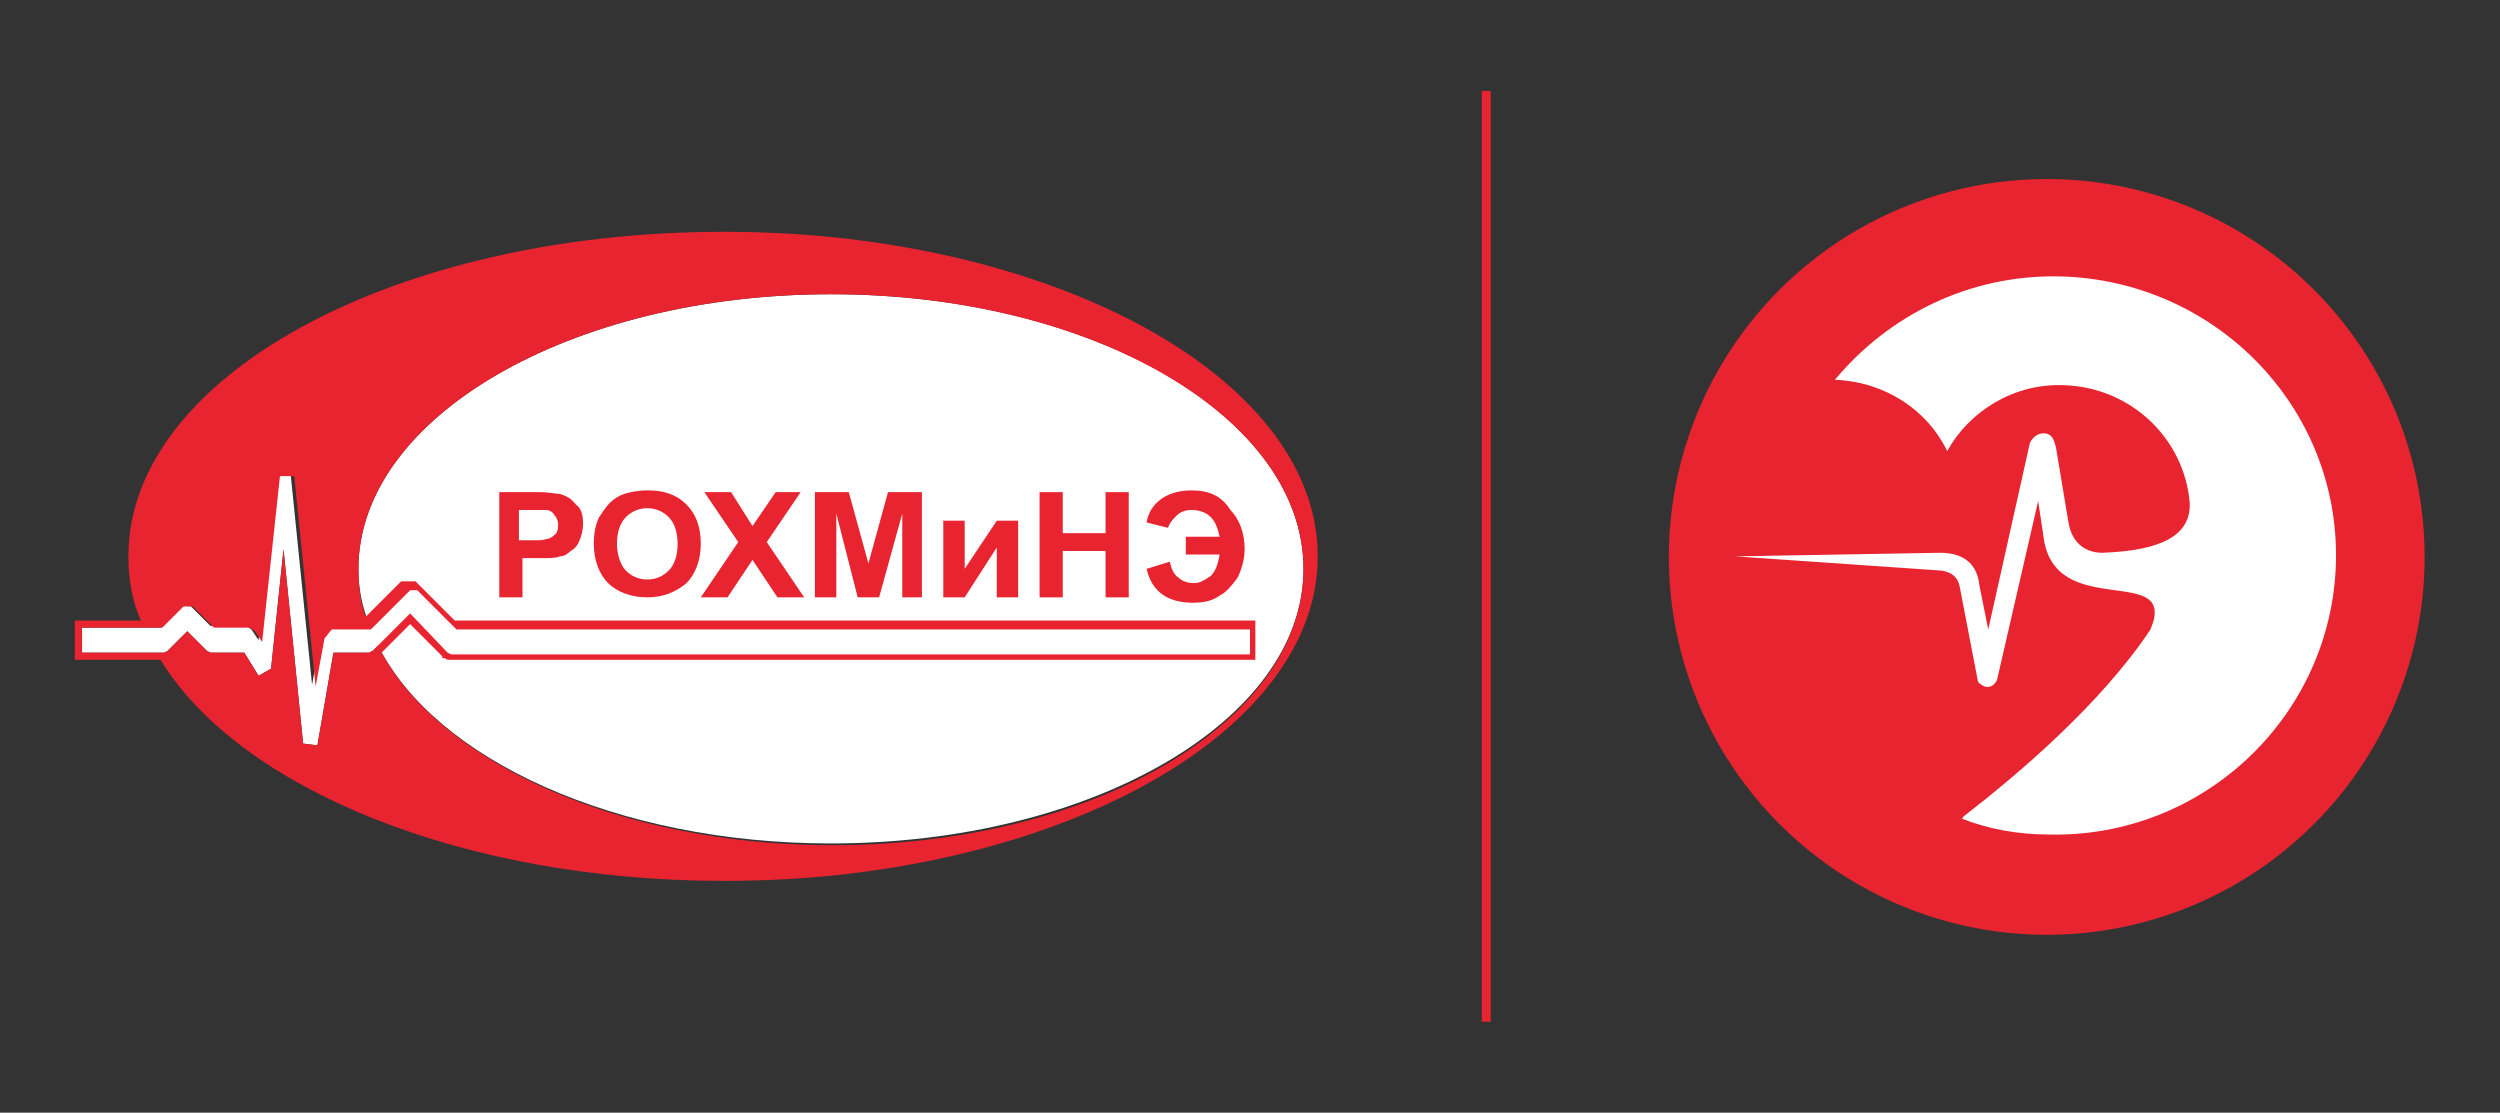
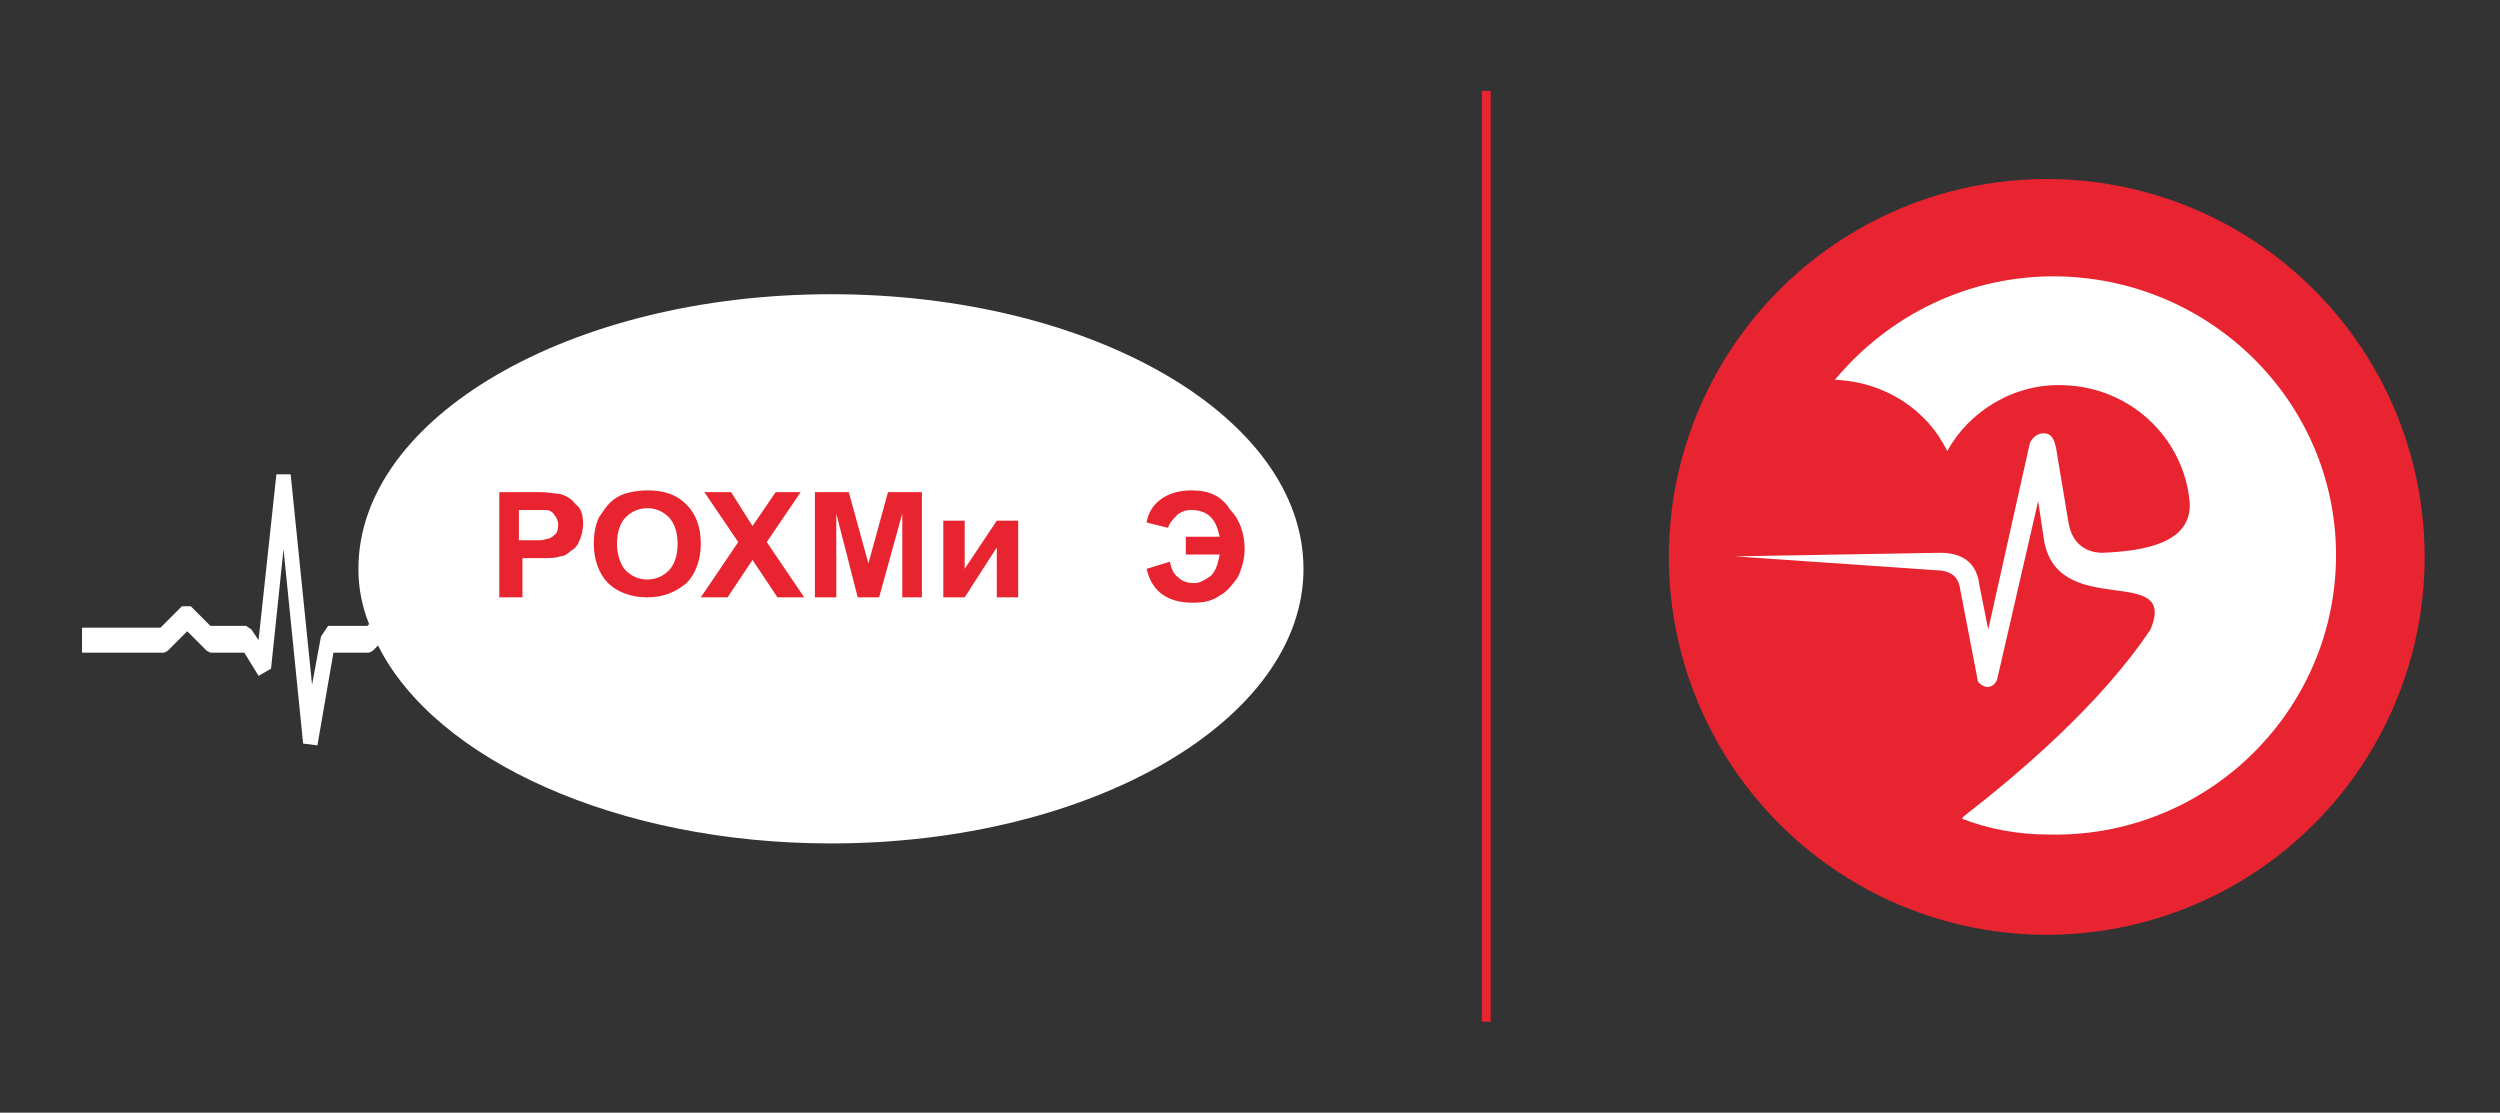
<svg xmlns="http://www.w3.org/2000/svg" version="1.1" id="Layer_1" x="0px" y="0px" viewBox="0 0 140.2 62.4" style="enable-background:new 0 0 140.2 62.4;" xml:space="preserve">
  <rect x="0" y="0" width="140.2" height="62.4" fill="#333333" stroke="none" />
  <style type="text/css">
	.st0{fill:#E7242F;}
	.st1{fill:#FFFFFF;}
	.st2{fill:none;}
</style>
  <g>
    <g>
      <ellipse transform="matrix(0.729 -0.684 0.684 0.729 9.752 87.01)" class="st0" cx="114.8" cy="31.2" rx="21.2" ry="21.2" />
      <g>
        <path class="st1" d="M131,31.5c-0.2,8.6-7.4,15.5-16.1,15.3c-1.7,0-3.4-0.3-4.9-0.9c0,0,0.1,0,0.1-0.1c3.1-2.4,7.7-6.3,10.5-10.5     c1.6-3.8-5.4-0.4-6-5.2l-0.3-2l-2.3,10c-0.1,0.3-0.4,0.5-0.7,0.4c-0.2-0.1-0.4-0.2-0.4-0.4l-1-5.2c-0.1-0.5-0.4-0.8-1-0.9     l-11.6-0.8l11.5-0.2c1.6,0,2.1,0.9,2.2,1.8l0.5,2.5l2.3-10.3c0-0.2,0.3-0.7,0.8-0.7c0.5,0,0.6,0.4,0.7,0.8l0.7,4.2     c0.2,1.2,1,1.7,1.9,1.7c2.5-0.1,5-0.6,4.9-2.8c-0.3-3.6-3.3-6.5-7.1-6.6c-2.8-0.1-5.3,1.5-6.5,3.7c-1.1-2.3-3.5-3.9-6.3-4     c3-3.6,7.5-5.9,12.6-5.8C124.2,15.7,131.2,22.8,131,31.5z" />
      </g>
    </g>
    <rect x="83.1" y="5.1" class="st0" width="0.5" height="52.2" />
    <g>
      <path class="st1" d="M46.6,16.5c-14.6,0-26.5,6.9-26.5,15.4c0,1.1,0.2,2.1,0.6,3.1l-0.1,0.1h-2.2L18,35.7l-0.5,2.7l-1.2-11.8    l-0.8,0l-1,9.3l-0.4-0.6l-0.3-0.2h-2L10.7,34h-0.5l-1.2,1.2H4.6v1.4h4.6l0.2-0.1l1.1-1.1l1.1,1.1l0.2,0.1h1.9l0.8,1.3l0.7-0.4    l0.7-6.7L17,41.7l0.8,0.1l0.9-5.2h2l0.2-0.1l0.3-0.3c3.2,6.4,13.4,11.1,25.4,11.1c14.6,0,26.5-6.9,26.5-15.4    C73.1,23.4,61.3,16.5,46.6,16.5z" />
-       <path class="st2" d="M36.3,28.5L36.3,28.5c-0.5,0-0.9,0.2-1.3,0.5c-0.3,0.3-0.5,0.8-0.5,1.5c0,0.7,0.2,1.2,0.5,1.5    c0.3,0.3,0.7,0.5,1.2,0.5h0c0.5,0,0.9-0.2,1.2-0.5c0.3-0.3,0.5-0.9,0.5-1.5c0-0.7-0.2-1.2-0.5-1.5C37.2,28.7,36.8,28.5,36.3,28.5z    " />
-       <path class="st2" d="M30.6,28.6c-0.1,0-0.2,0-0.4,0c-0.1,0-0.3,0-0.5,0h-0.6v1.7h0.7c0.2,0,0.3,0,0.4,0c0.3,0,0.5,0,0.6-0.1    c0.2-0.1,0.3-0.2,0.4-0.3c0.1-0.1,0.1-0.3,0.1-0.5c0-0.2-0.1-0.4-0.2-0.5C31,28.7,30.8,28.6,30.6,28.6z" />
      <path class="st2" d="M46.7,16.6c-14.6,0-26.5,6.9-26.5,15.4c0,0.9,0.1,1.8,0.4,2.7l1.9-1.9l0.1-0.1h0.2h0.4h0.2l0.1,0.1l2.1,2.1    h11.7h32.7h0.4v0.4v1.4V37h-0.4H37.2h-12h-0.1l-0.1,0l-0.2-0.1l-0.1,0l0-0.1L23,35l-1.6,1.6c3.4,6.3,13.4,10.8,25.3,10.8    c14.6,0,26.5-6.9,26.5-15.4C73.1,23.5,61.3,16.6,46.7,16.6z M32.4,30.3c-0.1,0.2-0.3,0.4-0.5,0.6c-0.2,0.1-0.4,0.2-0.6,0.3    c-0.2,0-0.6,0.1-1,0.1c-0.1,0-0.2,0-0.3,0h-0.8v2.2h-1.3v-5.9h2c0.1,0,0.2,0,0.3,0c0.6,0,0.9,0,1.1,0.1c0.4,0.1,0.7,0.3,0.9,0.6    c0.2,0.3,0.4,0.7,0.4,1.1C32.6,29.8,32.6,30.1,32.4,30.3z M38.5,32.8c-0.5,0.5-1.3,0.8-2.2,0.8h0c-0.9,0-1.6-0.3-2.2-0.8    c-0.5-0.5-0.8-1.3-0.8-2.2c0-0.6,0.1-1.1,0.3-1.5c0.1-0.3,0.3-0.6,0.6-0.8c0.2-0.2,0.5-0.4,0.8-0.5c0.4-0.2,0.8-0.2,1.3-0.2h0    c0.9,0,1.6,0.3,2.2,0.8c0.5,0.5,0.8,1.3,0.8,2.2C39.3,31.5,39,32.2,38.5,32.8z M43.6,33.5l-1.4-2l-1.4,2h-1.5l2.1-3.1l-1.9-2.8H41    l1.2,1.9l1.2-1.9h1.5L43,30.4l2.1,3H43.6z M51.7,33.5h-1.2v-4.6l-1.2,4.6h-1.2l-1.2-4.6v4.6h-1.2v-5.9h1.9l1.1,4l1.1-4h1.9V33.5z     M57.1,33.5h-1.1v-2.7l-1.9,2.7h-1.1v-4.3h1.1v2.7l1.8-2.7h1.2V33.5z M63.3,33.5H62v-2.6h-2.5v2.6h-1.3v-5.9h1.3v2.3H62v-2.3h1.3    V33.5z M69.4,32.2c-0.2,0.4-0.6,0.8-1,1c-0.4,0.2-0.9,0.4-1.5,0.4c-1.4,0-2.3-0.6-2.6-1.9l1.3-0.4c0.1,0.4,0.2,0.7,0.5,0.9    c0.3,0.2,0.6,0.3,0.9,0.3c0.4,0,0.7-0.1,0.9-0.4c0.3-0.2,0.4-0.6,0.5-1.2h-1.9v-1h1.9c-0.1-0.4-0.2-0.8-0.5-1.1    c-0.3-0.3-0.6-0.4-1.1-0.4c-0.3,0-0.6,0.1-0.8,0.3c-0.2,0.2-0.4,0.4-0.5,0.7l-1.2-0.3c0.1-0.5,0.4-0.9,0.8-1.3    c0.4-0.3,1-0.5,1.7-0.5c0.9,0,1.6,0.3,2.1,0.9c0.5,0.6,0.8,1.3,0.8,2.2C69.7,31.2,69.6,31.7,69.4,32.2z" />
      <g>
-         <path class="st0" d="M46.7,13.3c-2-0.2-4-0.3-6.1-0.3C22.1,13,7.2,21.1,7.2,31.2c0,1.2,0.2,2.5,0.7,3.6H4.6H4.2v0.4v1.4V37h0.4     h4.4c4.4,7.2,16.9,12.4,31.6,12.4c2.1,0,4.1-0.1,6.1-0.3c15.5-1.6,27.2-9,27.2-17.9C73.9,22.3,62.2,14.9,46.7,13.3z M20.7,36.6     h-2l-0.9,5.2L17,41.7l-1.1-10.9l-0.7,6.7l-0.7,0.4l-0.8-1.3h-1.9l-0.2-0.1l-1.1-1.1l-1.1,1.1l-0.2,0.1H4.6v-1.4h4.5l1.2-1.2h0.5     l1.2,1.2h2l0.3,0.2l0.4,0.6l1-9.3l0.8,0l1.2,11.8l0.5-2.7l0.4-0.5h2.2l2.2-2.2h0.4l2.2,2.2h44.5v1.4H25.3l-0.2-0.1L23,34.4     l-2.1,2.1L20.7,36.6z M46.7,47.4c-11.9,0-21.9-4.6-25.3-10.8L23,35l1.8,1.8l0,0.1l0.1,0l0.2,0.1l0.1,0h0.1h12h32.7h0.4v-0.4v-1.4     v-0.4h-0.4H37.2H25.5l-2.1-2.1l-0.1-0.1h-0.2h-0.4h-0.2l-0.1,0.1l-1.9,1.9c-0.3-0.9-0.4-1.7-0.4-2.7c0-8.5,11.9-15.4,26.5-15.4     c14.6,0,26.5,6.9,26.5,15.4C73.1,40.5,61.3,47.4,46.7,47.4z" />
        <polygon class="st0" points="44.9,27.6 43.5,27.6 42.2,29.5 41,27.6 39.5,27.6 41.4,30.4 39.3,33.5 40.8,33.5 42.2,31.4      43.6,33.5 45.1,33.5 43,30.4    " />
-         <polygon class="st0" points="62,29.9 59.6,29.9 59.6,27.6 58.3,27.6 58.3,33.5 59.6,33.5 59.6,30.9 62,30.9 62,33.5 63.3,33.5      63.3,27.6 62,27.6    " />
        <path class="st0" d="M66.8,27.5c-0.7,0-1.3,0.2-1.7,0.5c-0.4,0.3-0.7,0.7-0.8,1.3l1.2,0.3c0.1-0.3,0.3-0.5,0.5-0.7     c0.2-0.2,0.5-0.3,0.8-0.3c0.4,0,0.8,0.1,1.1,0.4c0.3,0.3,0.4,0.7,0.5,1.1h-1.9v1h1.9c-0.1,0.5-0.2,0.9-0.5,1.2     c-0.3,0.2-0.6,0.4-0.9,0.4c-0.4,0-0.7-0.1-0.9-0.3c-0.3-0.2-0.4-0.5-0.5-0.9l-1.3,0.4c0.3,1.3,1.2,1.9,2.6,1.9     c0.6,0,1.1-0.1,1.5-0.4c0.4-0.2,0.7-0.6,1-1c0.2-0.4,0.4-1,0.4-1.6c0-0.9-0.3-1.7-0.8-2.2C68.5,27.8,67.8,27.5,66.8,27.5z" />
        <polygon class="st0" points="54.1,31.9 54.1,29.2 52.9,29.2 52.9,33.5 54.1,33.5 55.9,30.7 55.9,33.5 57.1,33.5 57.1,29.2      55.9,29.2    " />
        <path class="st0" d="M36.3,27.5L36.3,27.5c-0.5,0-1,0.1-1.3,0.2c-0.3,0.1-0.6,0.3-0.8,0.5c-0.2,0.2-0.4,0.5-0.6,0.8     c-0.2,0.4-0.3,0.9-0.3,1.5c0,0.9,0.3,1.7,0.8,2.2c0.5,0.5,1.3,0.8,2.2,0.8h0c0.9,0,1.6-0.3,2.2-0.8c0.5-0.5,0.8-1.3,0.8-2.2     c0-1-0.3-1.7-0.8-2.2C37.9,27.7,37.2,27.5,36.3,27.5z M37.5,32c-0.3,0.3-0.7,0.5-1.2,0.5h0c-0.5,0-0.9-0.2-1.2-0.5     c-0.3-0.3-0.5-0.9-0.5-1.5c0-0.7,0.2-1.2,0.5-1.5c0.3-0.3,0.7-0.5,1.2-0.5h0c0.5,0,0.9,0.2,1.2,0.5c0.3,0.3,0.5,0.8,0.5,1.5     C38,31.2,37.8,31.7,37.5,32z" />
        <polygon class="st0" points="48.7,31.6 47.6,27.6 45.7,27.6 45.7,33.5 46.9,33.5 46.9,28.8 48.1,33.5 49.3,33.5 50.6,28.8      50.6,33.5 51.7,33.5 51.7,27.6 49.8,27.6    " />
        <path class="st0" d="M31.4,27.7c-0.2,0-0.6-0.1-1.1-0.1c-0.1,0-0.2,0-0.3,0h-2v5.9h1.3v-2.2h0.8c0.1,0,0.2,0,0.3,0     c0.4,0,0.8,0,1-0.1c0.2,0,0.4-0.1,0.6-0.3c0.2-0.1,0.4-0.3,0.5-0.6c0.1-0.2,0.2-0.6,0.2-0.9c0-0.5-0.1-0.9-0.4-1.1     C32,27.9,31.7,27.8,31.4,27.7z M31.2,29.9c-0.1,0.1-0.2,0.2-0.4,0.3c-0.1,0-0.3,0.1-0.6,0.1c-0.1,0-0.3,0-0.4,0h-0.7v-1.7h0.6     c0.2,0,0.4,0,0.5,0c0.2,0,0.3,0,0.4,0c0.2,0,0.4,0.1,0.5,0.3c0.1,0.1,0.2,0.3,0.2,0.5C31.3,29.6,31.3,29.7,31.2,29.9z" />
      </g>
    </g>
  </g>
</svg>